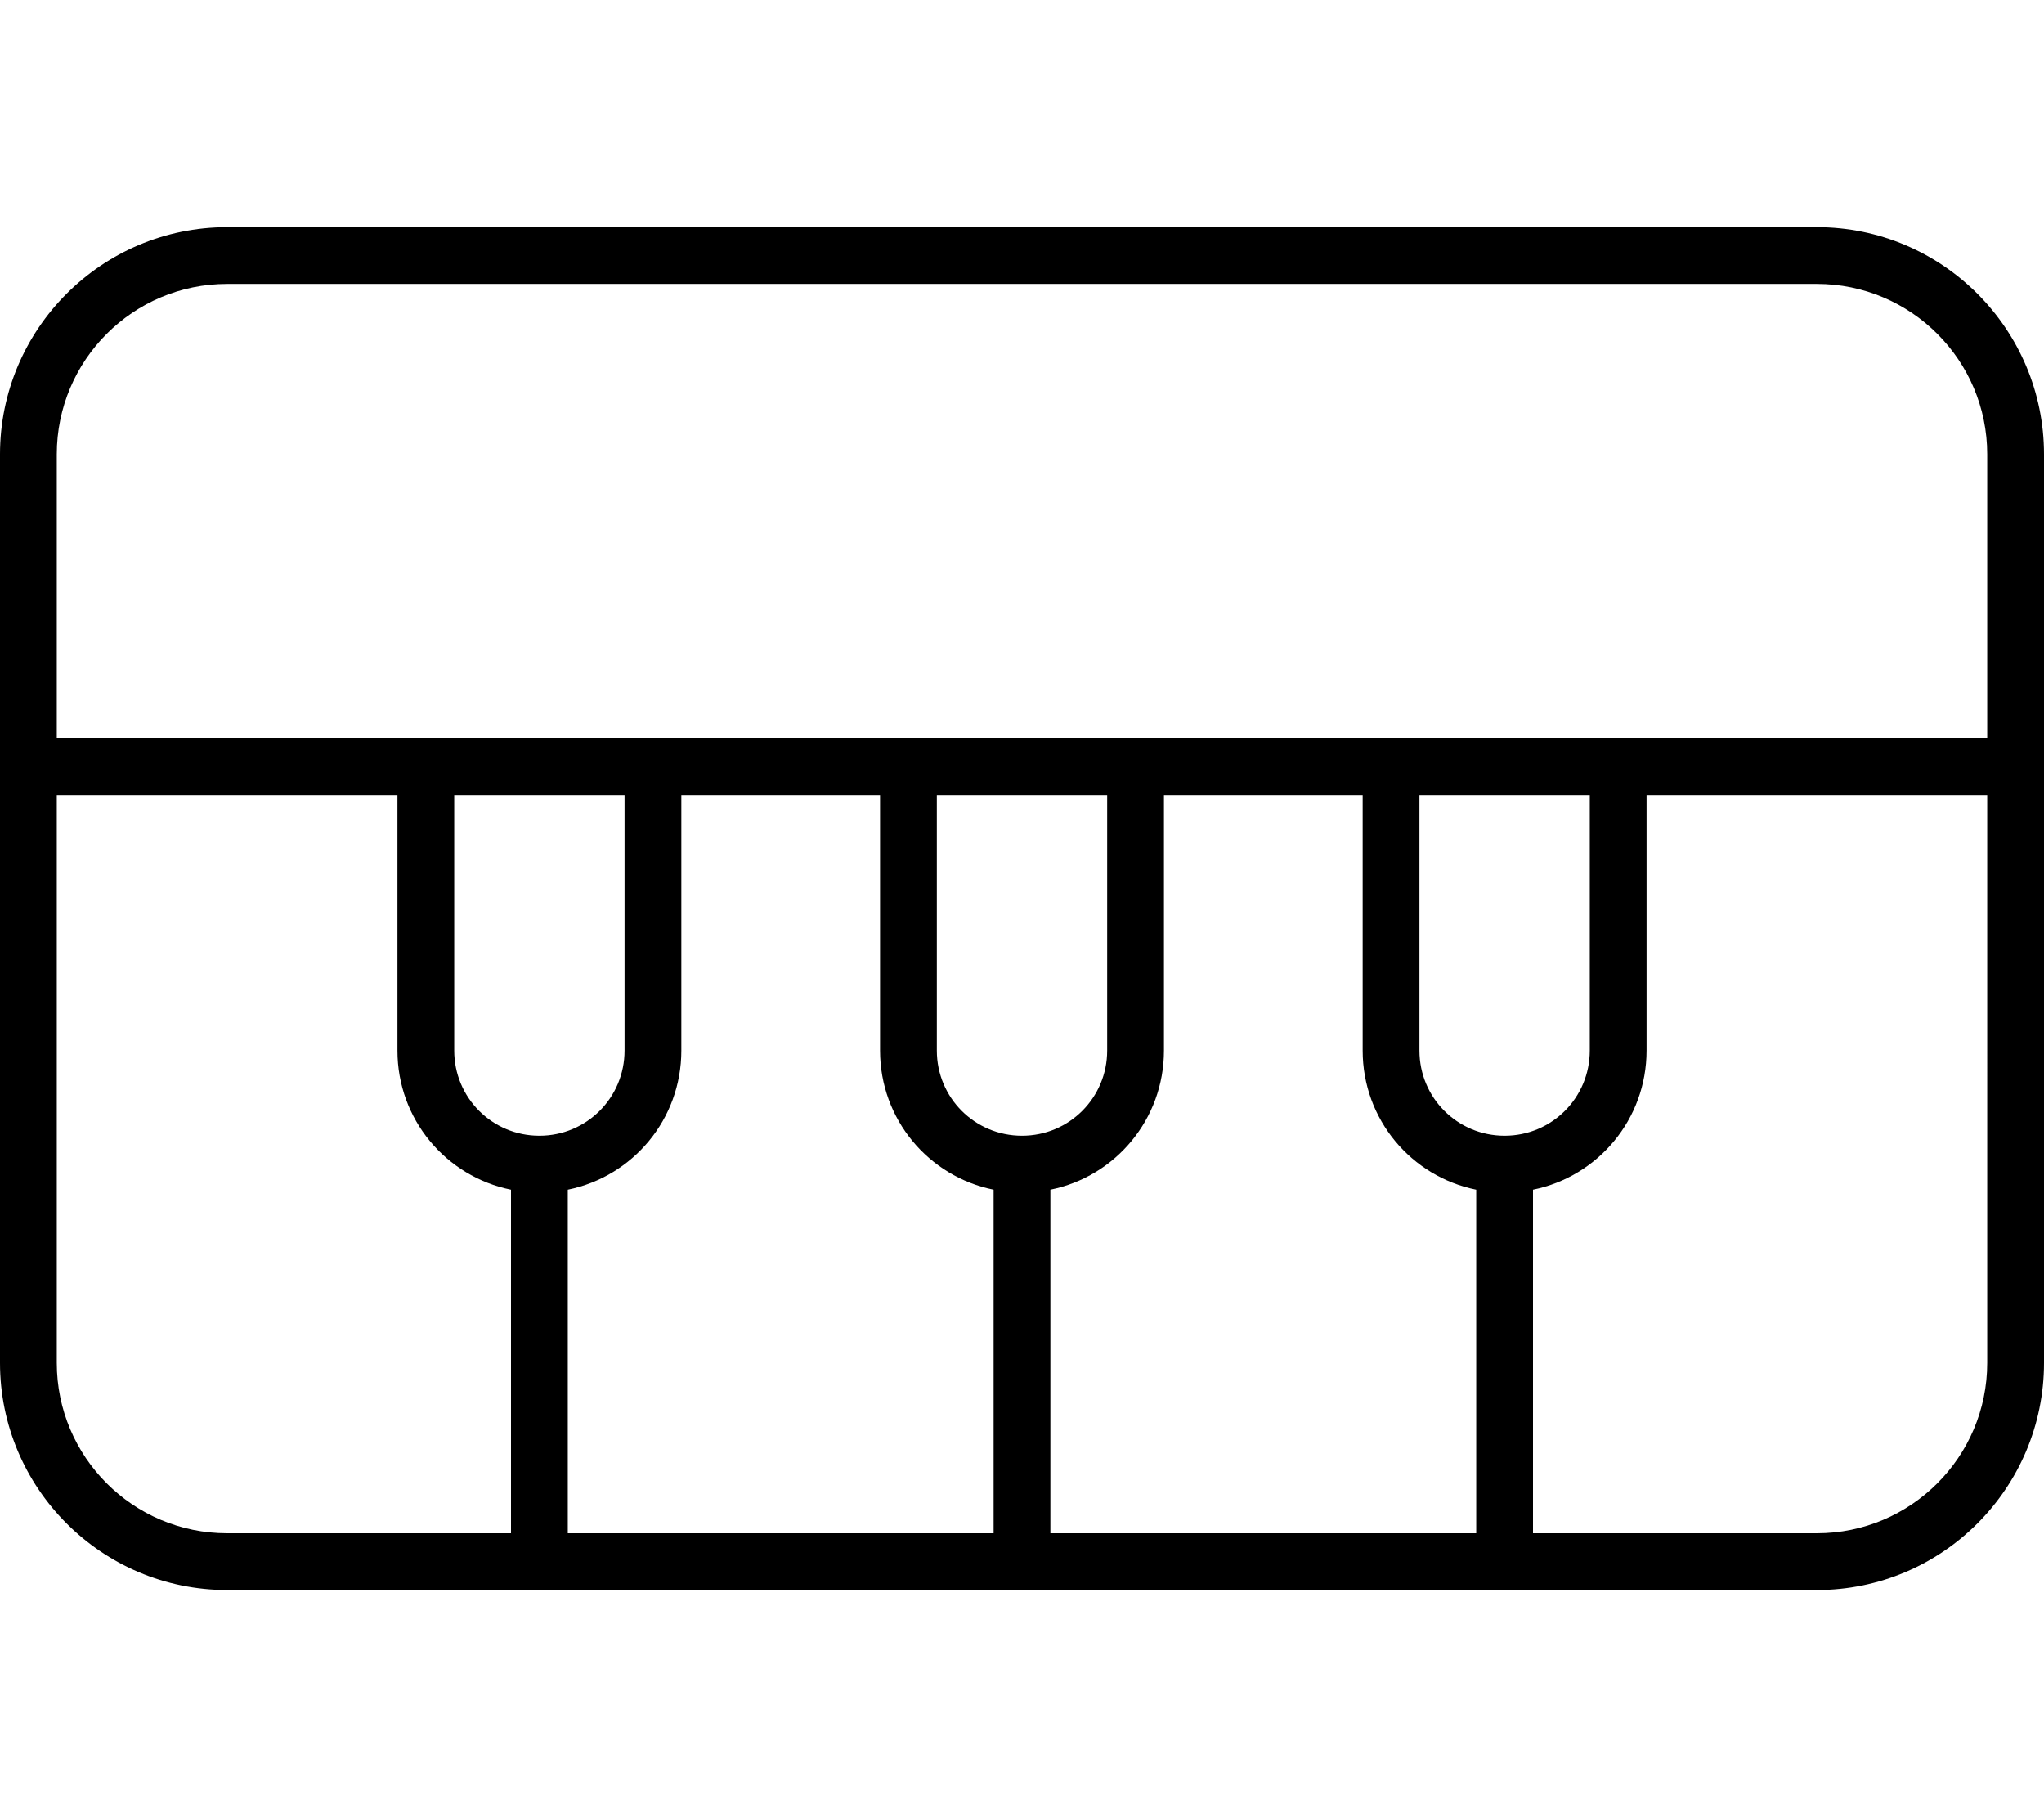
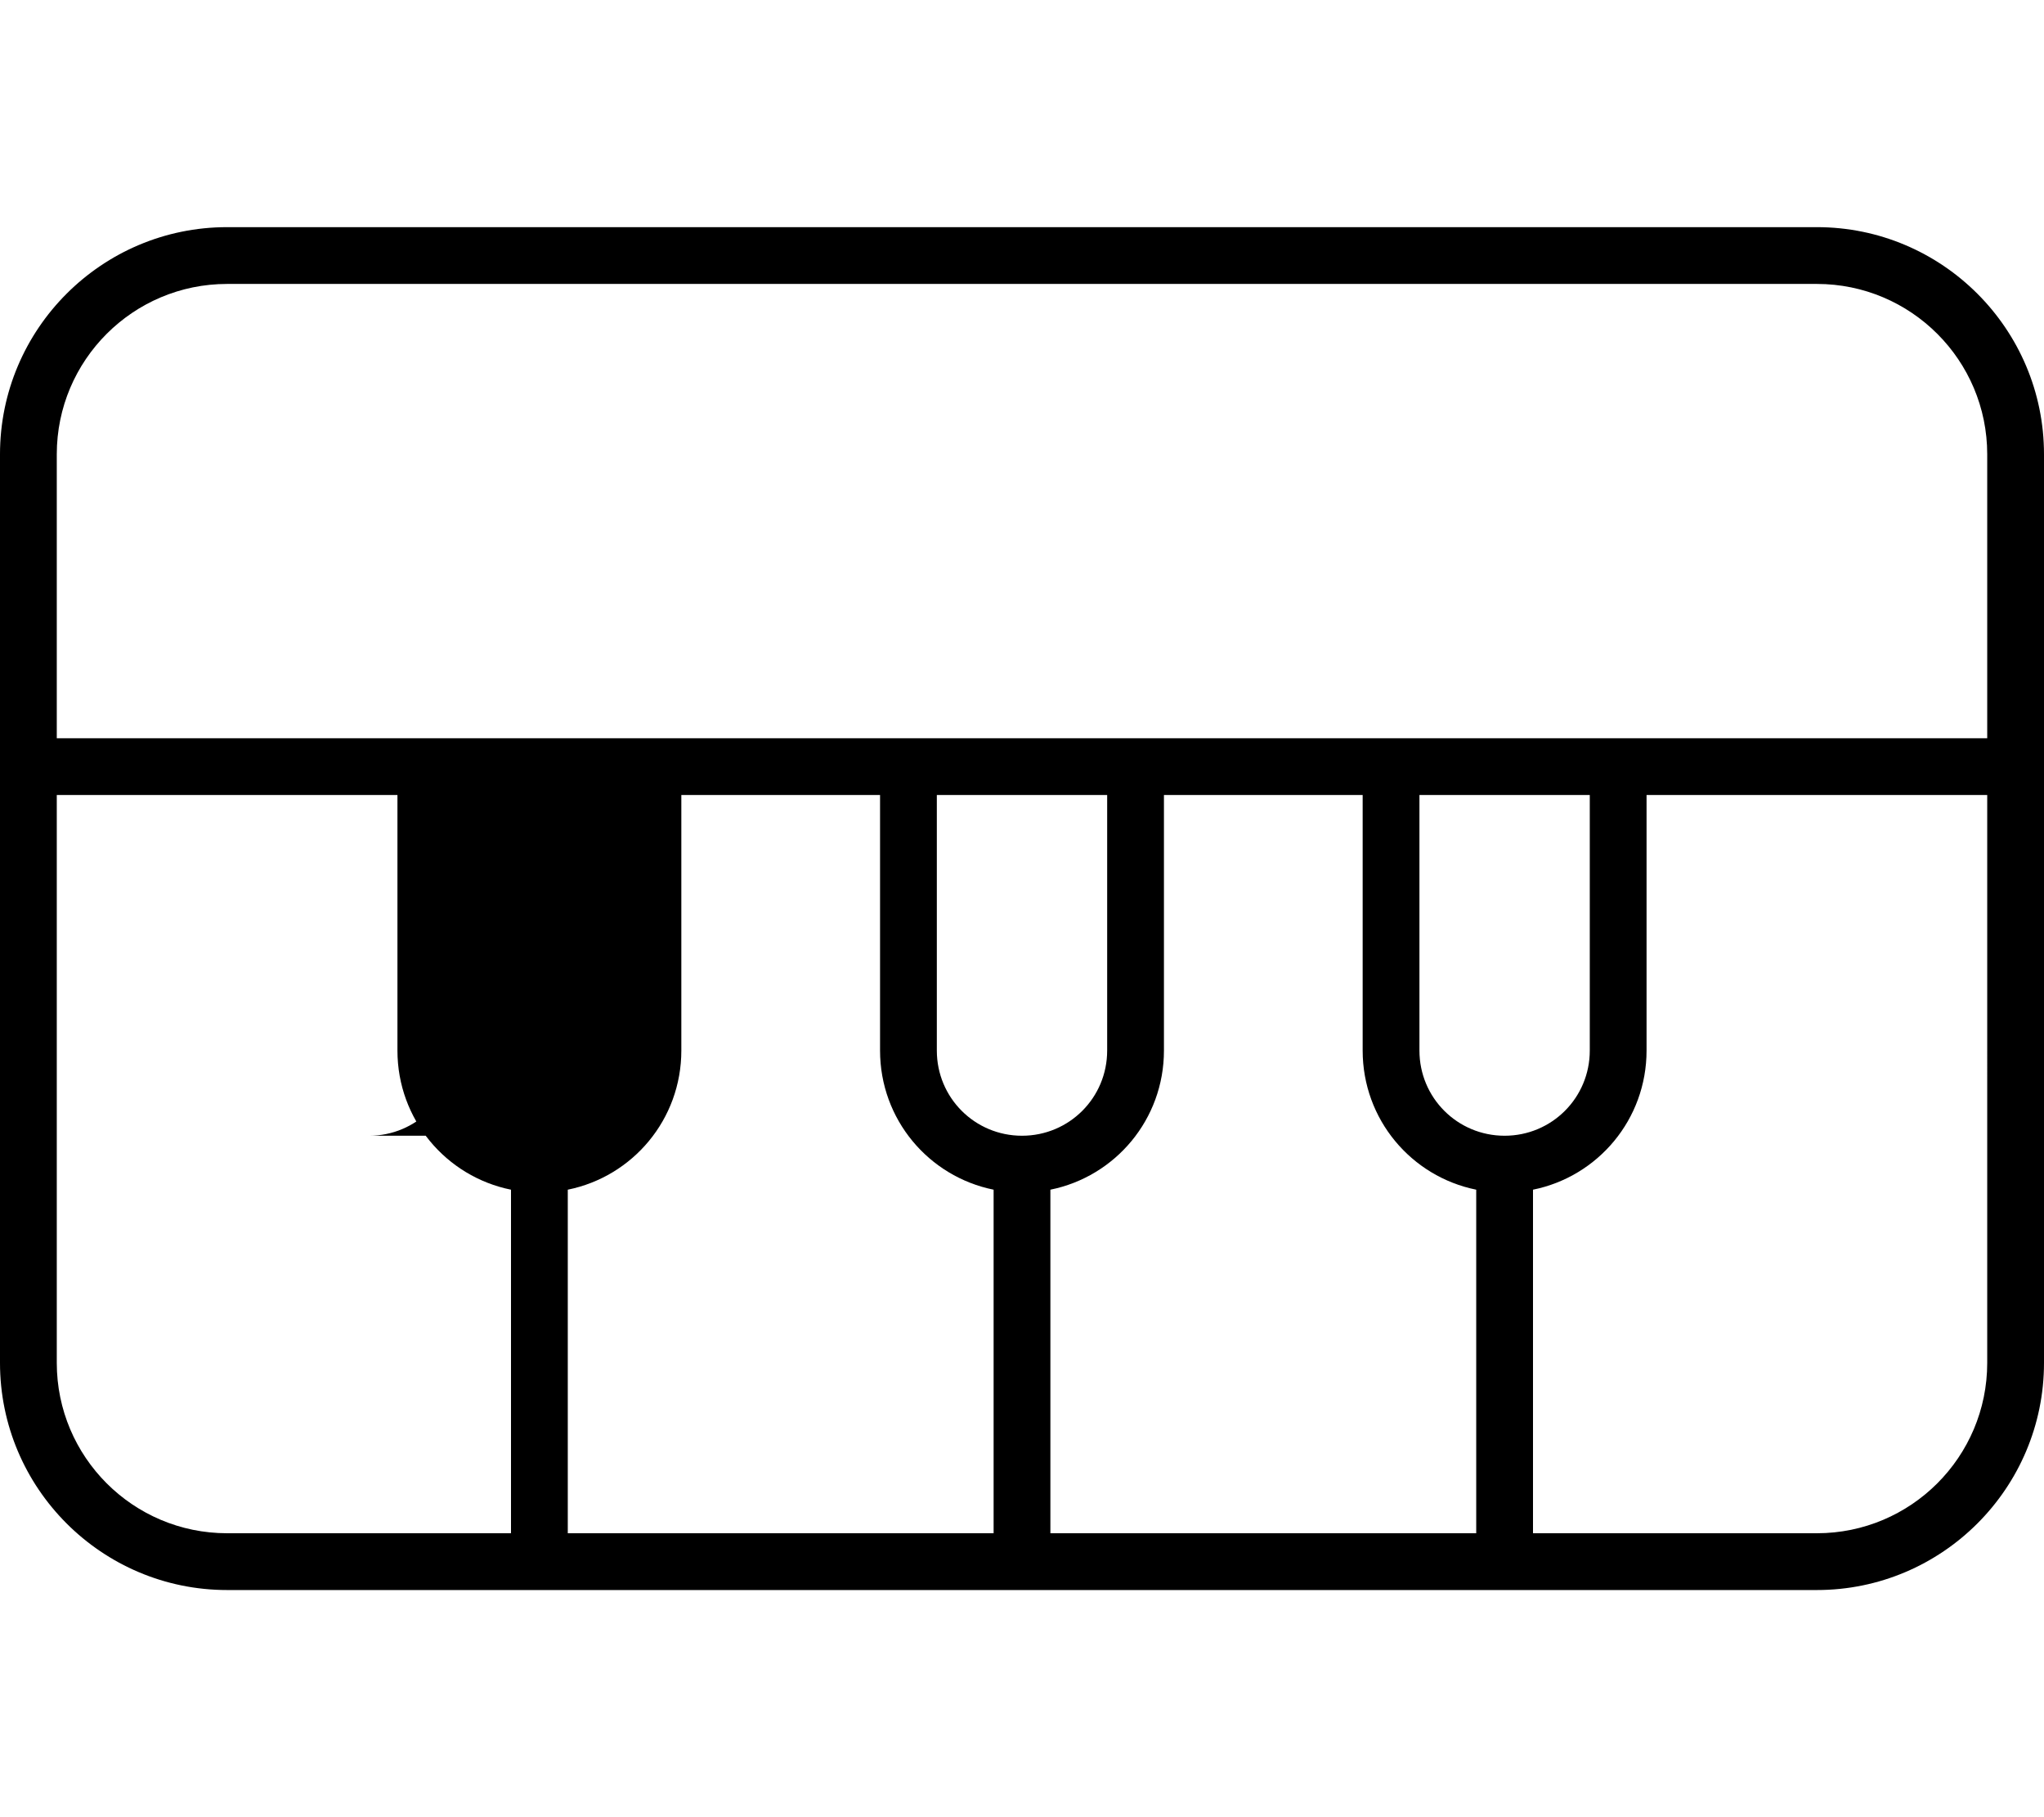
<svg xmlns="http://www.w3.org/2000/svg" viewBox="0 0 576 512">
-   <path d="M448 224v72c0 13.3-10.7 24-24 24s-24-10.7-24-24V224h48zM416 335.2V432H296V335.2c18.3-3.7 32-19.8 32-39.2V224h56v72c0 19.4 13.7 35.5 32 39.2zM432 432V335.2c18.3-3.7 32-19.8 32-39.2V224h96V384c0 26.5-21.5 48-48 48H432zm-152 0H160V335.2c18.3-3.7 32-19.8 32-39.2V224h56v72c0 19.4 13.7 35.5 32 39.2V432zm-136 0H64c-26.5 0-48-21.5-48-48V224h96v72c0 19.4 13.7 35.5 32 39.2V432zm8-112c-13.3 0-24-10.7-24-24V224h48v72c0 13.3-10.7 24-24 24zm136 0c-13.3 0-24-10.7-24-24V224h48v72c0 13.3-10.7 24-24 24zM456 208H392 320 256 184 120 16V128c0-26.5 21.5-48 48-48H512c26.5 0 48 21.5 48 48v80H456zm120 0V128c0-35.3-28.7-64-64-64H64C28.7 64 0 92.7 0 128v80 8 8V384c0 35.3 28.7 64 64 64H512c35.3 0 64-28.7 64-64V224v-8-8z" />
+   <path d="M448 224v72c0 13.3-10.7 24-24 24s-24-10.7-24-24V224h48zM416 335.2V432H296V335.2c18.3-3.7 32-19.8 32-39.2V224h56v72c0 19.4 13.7 35.5 32 39.2zM432 432V335.2c18.3-3.7 32-19.8 32-39.2V224h96V384c0 26.5-21.5 48-48 48H432zm-152 0H160V335.2c18.3-3.7 32-19.8 32-39.2V224h56v72c0 19.4 13.7 35.5 32 39.2V432zm-136 0H64c-26.5 0-48-21.5-48-48V224h96v72c0 19.4 13.7 35.5 32 39.2V432zm8-112c-13.3 0-24-10.7-24-24V224v72c0 13.3-10.7 24-24 24zm136 0c-13.3 0-24-10.7-24-24V224h48v72c0 13.3-10.7 24-24 24zM456 208H392 320 256 184 120 16V128c0-26.5 21.5-48 48-48H512c26.5 0 48 21.5 48 48v80H456zm120 0V128c0-35.3-28.7-64-64-64H64C28.7 64 0 92.7 0 128v80 8 8V384c0 35.3 28.7 64 64 64H512c35.3 0 64-28.7 64-64V224v-8-8z" />
</svg>